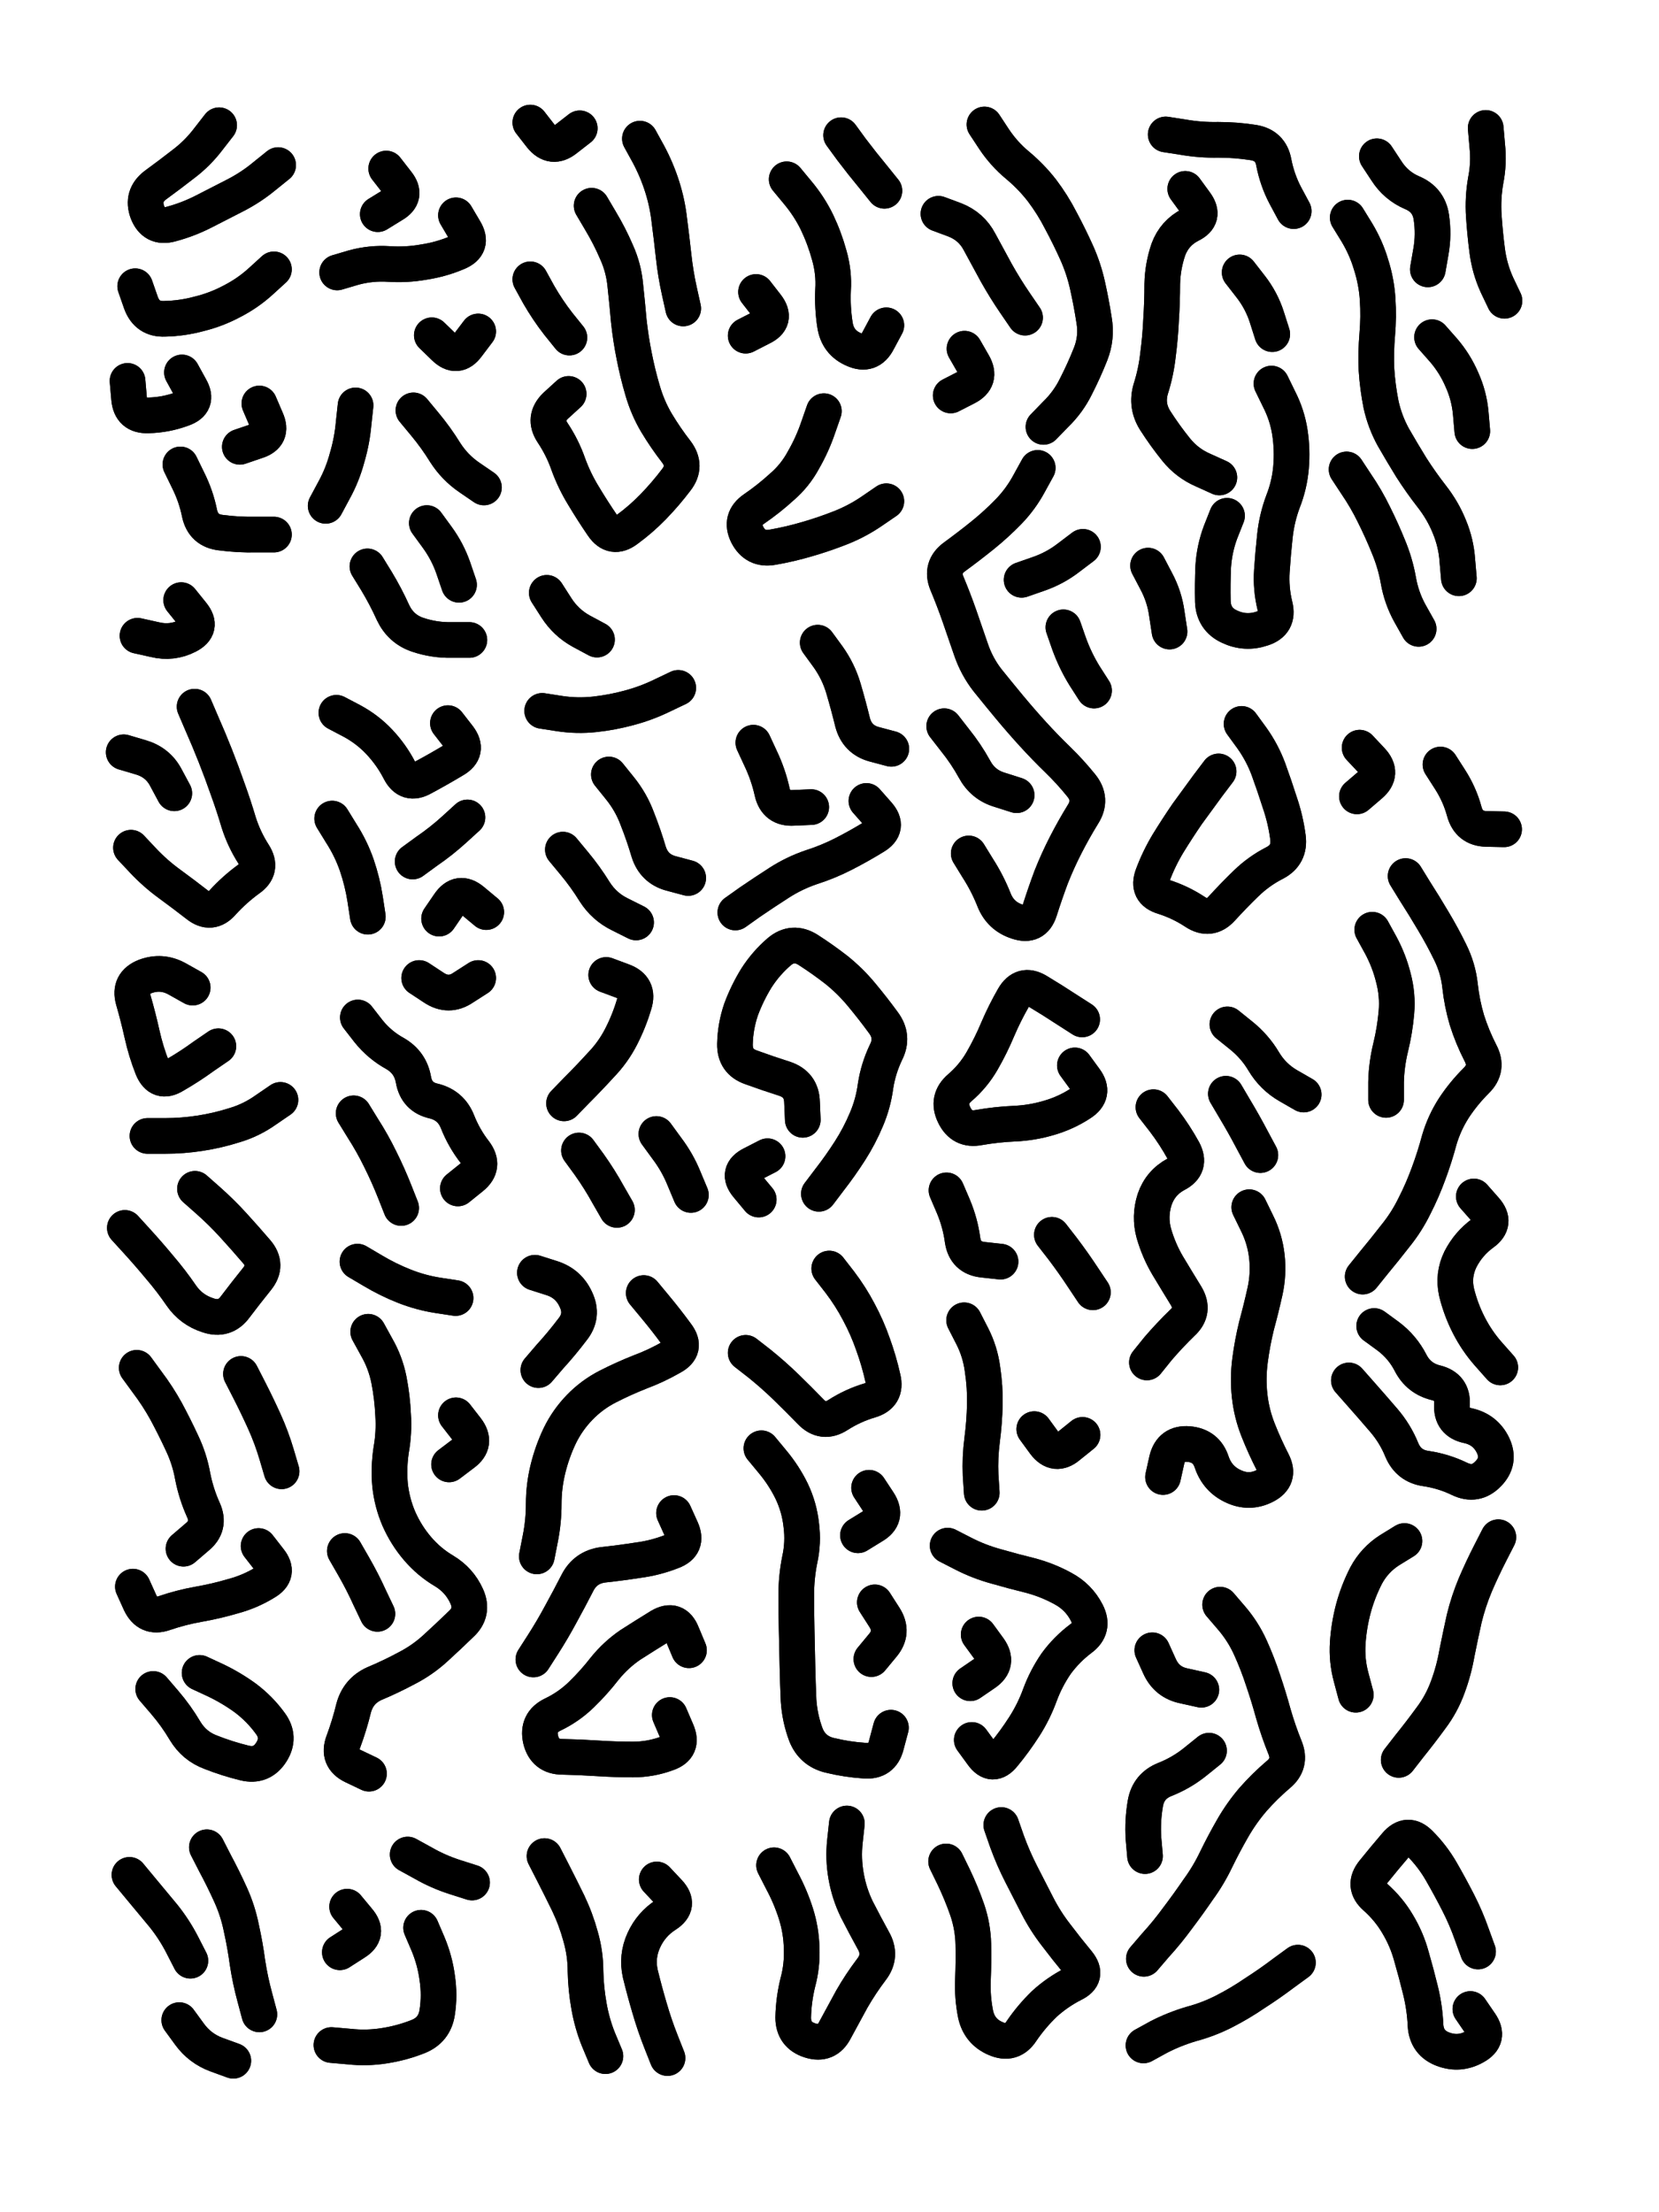
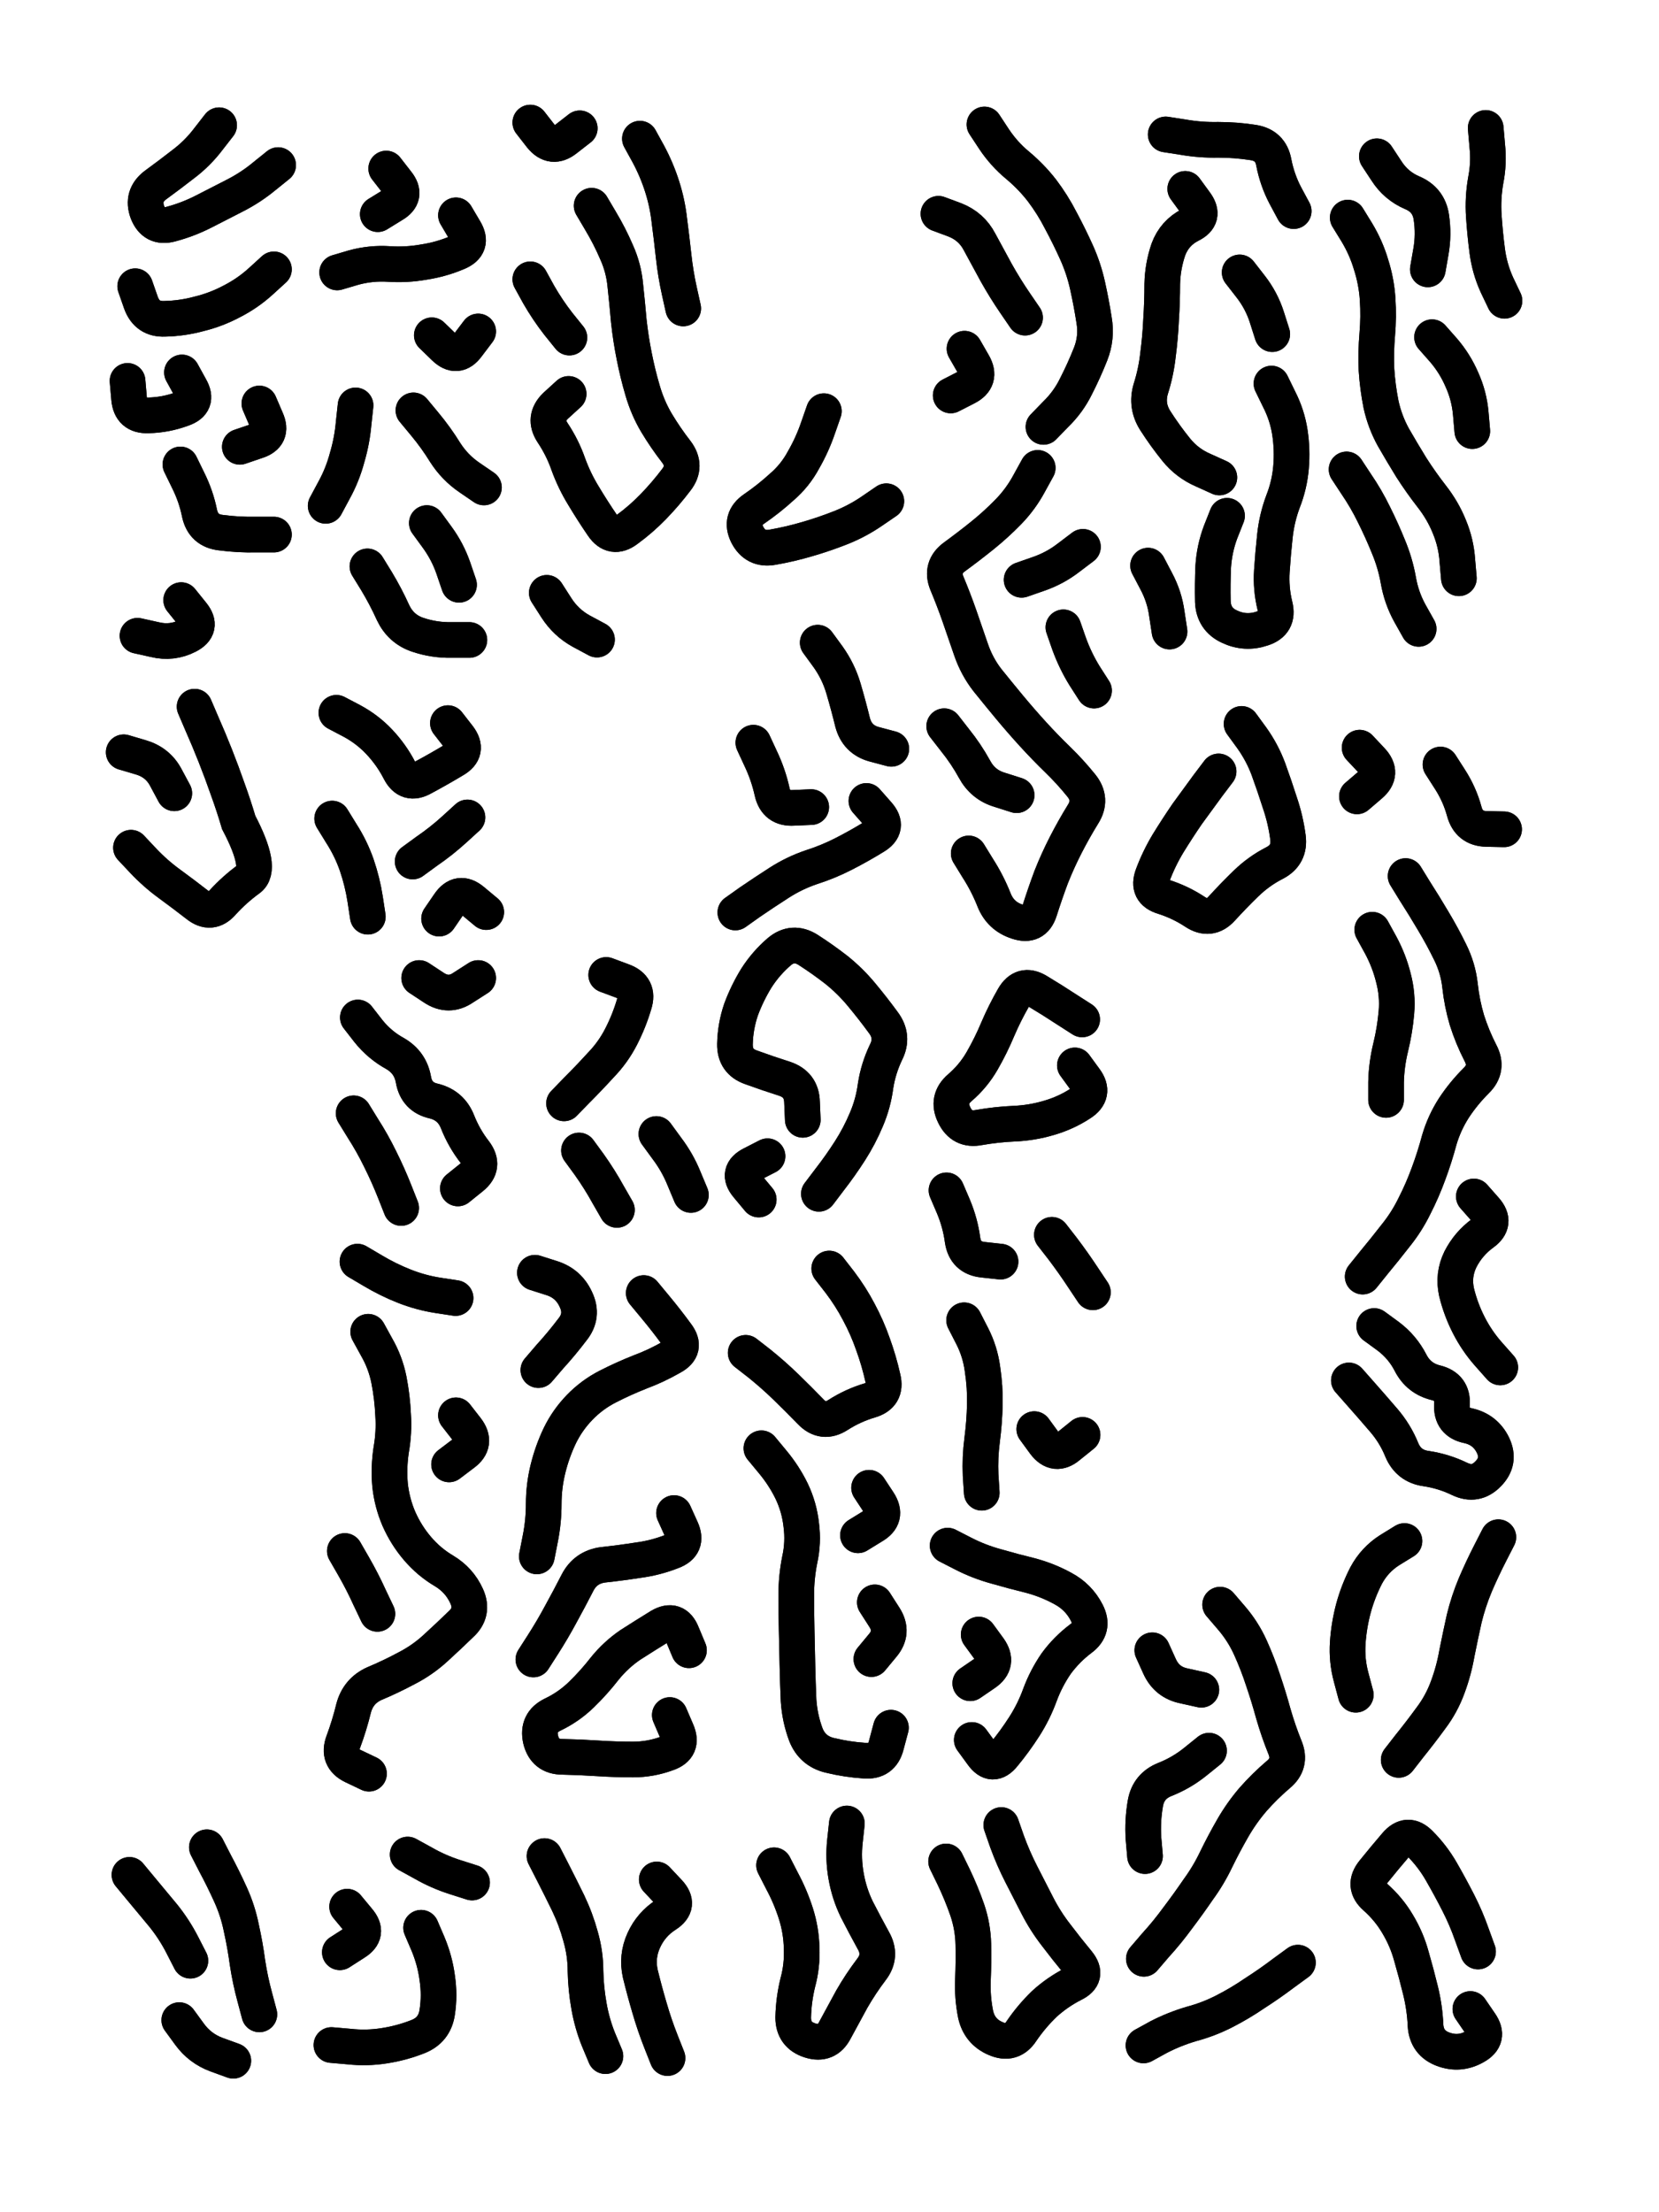
<svg xmlns="http://www.w3.org/2000/svg" viewBox="0 0 4329 5772">
  <title>Infinite Scribble #501</title>
  <defs>
    <filter id="piece_501_3_4_filter" x="-100" y="-100" width="4529" height="5972" filterUnits="userSpaceOnUse">
      <feTurbulence result="lineShape_distorted_turbulence" type="turbulence" baseFrequency="21505e-6" numOctaves="3" />
      <feGaussianBlur in="lineShape_distorted_turbulence" result="lineShape_distorted_turbulence_smoothed" stdDeviation="16740e-3" />
      <feDisplacementMap in="SourceGraphic" in2="lineShape_distorted_turbulence_smoothed" result="lineShape_distorted_results_shifted" scale="14880e-2" xChannelSelector="R" yChannelSelector="G" />
      <feOffset in="lineShape_distorted_results_shifted" result="lineShape_distorted" dx="-3720e-2" dy="-3720e-2" />
      <feGaussianBlur in="lineShape_distorted" result="lineShape_1" stdDeviation="4650e-3" />
      <feColorMatrix in="lineShape_1" result="lineShape" type="matrix" values="1 0 0 0 0  0 1 0 0 0  0 0 1 0 0  0 0 0 5580e-3 -2790e-3" />
      <feGaussianBlur in="lineShape" result="shrank_blurred" stdDeviation="10000e-3" />
      <feColorMatrix in="shrank_blurred" result="shrank" type="matrix" values="1 0 0 0 0 0 1 0 0 0 0 0 1 0 0 0 0 0 7200e-3 -3900e-3" />
      <feColorMatrix in="lineShape" result="border_filled" type="matrix" values="0.5 0 0 0 -0.15  0 0.5 0 0 -0.15  0 0 0.5 0 -0.15  0 0 0 1 0" />
      <feComposite in="border_filled" in2="shrank" result="border" operator="out" />
      <feColorMatrix in="lineShape" result="adjustedColor" type="matrix" values="0.95 0 0 0 -0.05  0 0.95 0 0 -0.05  0 0 0.95 0 -0.05  0 0 0 1 0" />
      <feMorphology in="lineShape" result="frost1_shrink" operator="erode" radius="9300e-3" />
      <feColorMatrix in="frost1_shrink" result="frost1" type="matrix" values="2 0 0 0 0.05  0 2 0 0 0.05  0 0 2 0 0.05  0 0 0 0.5 0" />
      <feMorphology in="lineShape" result="frost2_shrink" operator="erode" radius="27900e-3" />
      <feColorMatrix in="frost2_shrink" result="frost2" type="matrix" values="2 0 0 0 0.35  0 2 0 0 0.35  0 0 2 0 0.35  0 0 0 0.5 0" />
      <feMerge result="shapes_linestyle_colors">
        <feMergeNode in="frost1" />
        <feMergeNode in="frost2" />
      </feMerge>
      <feTurbulence result="shapes_linestyle_linestyle_turbulence" type="turbulence" baseFrequency="322e-3" numOctaves="2" />
      <feDisplacementMap in="shapes_linestyle_colors" in2="shapes_linestyle_linestyle_turbulence" result="frost" scale="-62000e-3" xChannelSelector="R" yChannelSelector="G" />
      <feMerge result="shapes_linestyle">
        <feMergeNode in="adjustedColor" />
        <feMergeNode in="frost" />
      </feMerge>
      <feComposite in="shapes_linestyle" in2="shrank" result="shapes_linestyle_cropped" operator="atop" />
      <feComposite in="border" in2="shapes_linestyle_cropped" result="shapes" operator="over" />
    </filter>
    <filter id="piece_501_3_4_shadow" x="-100" y="-100" width="4529" height="5972" filterUnits="userSpaceOnUse">
      <feColorMatrix in="SourceGraphic" result="result_blackened" type="matrix" values="0 0 0 0 0  0 0 0 0 0  0 0 0 0 0  0 0 0 0.8 0" />
      <feGaussianBlur in="result_blackened" result="result_blurred" stdDeviation="27900e-3" />
      <feComposite in="SourceGraphic" in2="result_blurred" result="result" operator="over" />
    </filter>
    <filter id="piece_501_3_4_overall" x="-100" y="-100" width="4529" height="5972" filterUnits="userSpaceOnUse">
      <feTurbulence result="background_texture_bumps" type="fractalNoise" baseFrequency="68e-3" numOctaves="3" />
      <feDiffuseLighting in="background_texture_bumps" result="background_texture" surfaceScale="1" diffuseConstant="2" lighting-color="#aaa">
        <feDistantLight azimuth="225" elevation="20" />
      </feDiffuseLighting>
      <feColorMatrix in="background_texture" result="background_texturelightened" type="matrix" values="0.6 0 0 0 0.8  0 0.6 0 0 0.8  0 0 0.6 0 0.8  0 0 0 1 0" />
      <feColorMatrix in="SourceGraphic" result="background_darkened" type="matrix" values="2 0 0 0 -1  0 2 0 0 -1  0 0 2 0 -1  0 0 0 1 0" />
      <feMorphology in="background_darkened" result="background_glow_1_thicken" operator="dilate" radius="0" />
      <feColorMatrix in="background_glow_1_thicken" result="background_glow_1_thicken_colored" type="matrix" values="0 0 0 0 0  0 0 0 0 0  0 0 0 0 0  0 0 0 0.7 0" />
      <feGaussianBlur in="background_glow_1_thicken_colored" result="background_glow_1" stdDeviation="58400e-3" />
      <feMorphology in="background_darkened" result="background_glow_2_thicken" operator="dilate" radius="0" />
      <feColorMatrix in="background_glow_2_thicken" result="background_glow_2_thicken_colored" type="matrix" values="0 0 0 0 0  0 0 0 0 0  0 0 0 0 0  0 0 0 0 0" />
      <feGaussianBlur in="background_glow_2_thicken_colored" result="background_glow_2" stdDeviation="0" />
      <feComposite in="background_glow_1" in2="background_glow_2" result="background_glow" operator="out" />
      <feBlend in="background_glow" in2="background_texturelightened" result="background" mode="normal" />
    </filter>
    <clipPath id="piece_501_3_4_clip">
      <rect x="0" y="0" width="4329" height="5772" />
    </clipPath>
    <g id="layer_1" filter="url(#piece_501_3_4_filter)" stroke-width="93" stroke-linecap="round" fill="none">
      <path d="M 763 468 Q 763 468 727 497 Q 692 526 651 547 Q 610 568 569 589 Q 528 610 483 622 Q 439 634 422 591 Q 406 548 443 520 Q 480 493 516 465 Q 553 437 581 400 L 609 364 M 510 1603 Q 510 1603 539 1639 Q 568 1675 527 1696 Q 486 1717 441 1706 L 396 1696 M 508 1249 Q 508 1249 528 1290 Q 549 1332 558 1377 Q 568 1422 614 1427 Q 660 1433 706 1432 L 752 1432 M 714 1090 Q 714 1090 732 1132 Q 751 1174 707 1188 L 663 1203 M 752 740 Q 752 740 718 771 Q 684 802 643 823 Q 602 845 557 856 Q 513 868 467 869 Q 421 871 405 827 L 390 784 M 512 1009 Q 512 1009 534 1049 Q 557 1089 513 1104 Q 470 1120 424 1121 Q 378 1123 374 1077 L 370 1031" stroke="hsl(291,100%,61%)" />
      <path d="M 1227 599 Q 1227 599 1250 638 Q 1274 678 1231 696 Q 1189 714 1143 721 Q 1098 729 1052 726 Q 1006 723 961 735 L 917 748 M 1164 912 Q 1164 912 1197 944 Q 1230 976 1257 939 L 1285 902 M 1045 477 Q 1045 477 1073 513 Q 1102 549 1062 572 L 1023 596" stroke="hsl(330,100%,59%)" />
      <path d="M 1464 1584 Q 1464 1584 1489 1623 Q 1514 1662 1554 1684 L 1595 1706 M 1581 574 Q 1581 574 1604 613 Q 1628 653 1646 695 Q 1665 737 1669 783 Q 1674 829 1678 875 Q 1683 921 1692 966 Q 1701 1012 1714 1056 Q 1727 1101 1750 1140 Q 1774 1180 1802 1216 Q 1830 1253 1802 1289 Q 1774 1326 1742 1359 Q 1710 1392 1673 1419 Q 1636 1447 1610 1409 Q 1584 1371 1560 1331 Q 1536 1292 1520 1248 Q 1505 1205 1479 1166 Q 1454 1128 1487 1096 L 1521 1065 M 1707 399 Q 1707 399 1729 439 Q 1751 480 1765 524 Q 1779 568 1784 614 Q 1790 660 1795 706 Q 1800 752 1810 797 L 1820 842 M 1550 372 Q 1550 372 1514 400 Q 1478 429 1449 393 L 1421 357 M 1523 918 Q 1523 918 1494 882 Q 1466 846 1443 806 L 1421 766" stroke="hsl(18,100%,62%)" />
-       <path d="M 2090 505 Q 2090 505 2119 540 Q 2149 576 2169 617 Q 2189 659 2201 703 Q 2214 748 2211 794 Q 2209 840 2216 885 Q 2223 931 2265 949 Q 2307 968 2328 927 L 2350 886 M 2010 799 Q 2010 799 2038 835 Q 2066 872 2024 892 L 1983 913 M 2345 535 Q 2345 535 2316 499 Q 2287 464 2259 427 L 2232 390" stroke="hsl(34,100%,63%)" />
      <path d="M 2565 2264 Q 2565 2264 2589 2303 Q 2614 2342 2631 2385 Q 2648 2428 2692 2442 Q 2736 2457 2750 2413 Q 2764 2369 2780 2326 Q 2797 2283 2818 2242 Q 2839 2201 2863 2162 Q 2888 2123 2859 2087 Q 2830 2051 2797 2019 Q 2764 1987 2733 1953 Q 2702 1919 2672 1883 Q 2643 1848 2614 1812 Q 2586 1776 2571 1732 Q 2556 1689 2541 1645 Q 2526 1602 2508 1559 Q 2491 1517 2528 1490 Q 2565 1463 2601 1434 Q 2637 1405 2669 1372 Q 2701 1339 2723 1298 L 2745 1258 M 2760 1151 Q 2760 1151 2792 1118 Q 2825 1086 2845 1045 Q 2866 1004 2883 961 Q 2900 918 2892 872 Q 2885 827 2875 782 Q 2865 737 2846 695 Q 2827 653 2805 612 Q 2784 571 2756 534 Q 2728 498 2692 468 Q 2657 439 2631 400 L 2606 362 M 2863 1464 Q 2863 1464 2826 1492 Q 2790 1520 2746 1535 L 2703 1550 M 2554 947 Q 2554 947 2577 987 Q 2600 1027 2559 1048 L 2518 1069 M 2712 866 Q 2712 866 2686 828 Q 2660 790 2637 749 Q 2615 709 2593 668 Q 2572 628 2529 611 L 2486 595 M 2501 1932 Q 2501 1932 2529 1968 Q 2558 2004 2580 2044 Q 2602 2085 2646 2098 L 2690 2112 M 2892 1839 Q 2892 1839 2867 1800 Q 2843 1761 2827 1717 L 2812 1674" stroke="hsl(78,100%,64%)" />
      <path d="M 3355 1038 Q 3355 1038 3375 1079 Q 3396 1120 3403 1165 Q 3410 1211 3406 1257 Q 3402 1303 3385 1346 Q 3369 1389 3364 1435 Q 3359 1481 3356 1527 Q 3353 1573 3364 1618 Q 3375 1663 3331 1677 Q 3287 1692 3245 1672 Q 3204 1653 3202 1607 Q 3201 1561 3203 1515 Q 3206 1469 3222 1426 L 3239 1383 M 3272 748 Q 3272 748 3300 784 Q 3329 821 3343 865 L 3357 909 M 3130 530 Q 3130 530 3157 567 Q 3184 604 3143 624 Q 3102 645 3086 688 Q 3071 732 3070 778 Q 3070 824 3067 870 Q 3065 916 3059 962 Q 3054 1008 3040 1052 Q 3027 1096 3052 1135 Q 3077 1174 3106 1210 Q 3135 1246 3177 1264 L 3219 1283 M 3413 588 Q 3413 588 3391 547 Q 3370 507 3361 461 Q 3353 416 3307 409 Q 3262 402 3216 402 Q 3170 403 3124 395 L 3079 388 M 3033 1513 Q 3033 1513 3054 1553 Q 3076 1594 3082 1639 L 3089 1685" stroke="hsl(120,100%,60%)" />
      <path d="M 3551 1262 Q 3551 1262 3576 1300 Q 3602 1338 3622 1379 Q 3643 1421 3660 1463 Q 3678 1506 3686 1551 Q 3694 1597 3716 1637 L 3739 1678 M 3554 605 Q 3554 605 3578 644 Q 3602 684 3615 728 Q 3629 772 3632 818 Q 3635 864 3631 910 Q 3627 956 3629 1002 Q 3632 1048 3641 1093 Q 3651 1138 3673 1178 Q 3696 1218 3720 1257 Q 3745 1296 3773 1332 Q 3802 1369 3819 1411 Q 3837 1454 3840 1500 L 3844 1546 M 3630 445 Q 3630 445 3655 483 Q 3680 522 3722 540 Q 3765 558 3772 603 Q 3779 649 3771 694 L 3763 740 M 3774 917 Q 3774 917 3804 951 Q 3834 986 3852 1028 Q 3871 1070 3875 1116 L 3879 1162 M 3963 822 Q 3963 822 3943 780 Q 3924 738 3918 692 Q 3912 646 3909 600 Q 3906 554 3914 508 Q 3923 463 3918 417 L 3914 371" stroke="hsl(186,100%,56%)" />
      <path d="M 996 1515 Q 996 1515 1020 1554 Q 1044 1594 1063 1636 Q 1083 1678 1126 1693 Q 1170 1708 1216 1707 L 1262 1707 M 1151 1402 Q 1151 1402 1178 1439 Q 1205 1476 1220 1519 L 1235 1563 M 887 1357 Q 887 1357 909 1316 Q 931 1276 943 1231 Q 956 1187 960 1141 L 965 1095 M 1116 1108 Q 1116 1108 1145 1143 Q 1175 1179 1199 1218 Q 1224 1257 1262 1283 L 1300 1309" stroke="hsl(3,100%,60%)" />
      <path d="M 2298 2127 Q 2298 2127 2328 2161 Q 2359 2196 2319 2220 Q 2280 2244 2239 2265 Q 2198 2286 2154 2300 Q 2110 2315 2071 2340 Q 2032 2365 1994 2391 L 1956 2418 M 2174 3152 Q 2174 3152 2202 3115 Q 2230 3079 2255 3040 Q 2280 3001 2298 2958 Q 2316 2916 2322 2870 Q 2329 2825 2349 2783 Q 2370 2742 2342 2705 Q 2315 2668 2285 2632 Q 2256 2597 2220 2568 Q 2184 2540 2145 2515 Q 2106 2491 2071 2520 Q 2036 2550 2011 2589 Q 1987 2628 1971 2671 Q 1956 2715 1955 2761 Q 1954 2807 1997 2822 Q 2041 2838 2085 2852 Q 2129 2867 2130 2913 L 2132 2959 M 2017 3167 Q 2017 3167 1987 3131 Q 1958 3096 1999 3075 L 2040 3054 M 2350 1345 Q 2350 1345 2312 1371 Q 2274 1397 2231 1414 Q 2188 1431 2143 1444 Q 2099 1457 2053 1465 Q 2008 1473 1987 1432 Q 1967 1391 2005 1365 Q 2043 1339 2077 1308 Q 2112 1278 2134 1237 Q 2157 1197 2172 1153 L 2187 1110 M 2171 1714 Q 2171 1714 2198 1751 Q 2225 1789 2238 1833 Q 2251 1877 2262 1922 Q 2274 1967 2318 1979 L 2363 1991 M 2003 1975 Q 2003 1975 2022 2016 Q 2042 2058 2052 2103 Q 2062 2148 2108 2145 L 2154 2143" stroke="hsl(59,100%,64%)" />
-       <path d="M 545 1881 Q 545 1881 563 1923 Q 582 1966 599 2009 Q 616 2052 631 2095 Q 647 2139 660 2183 Q 674 2227 699 2266 Q 724 2305 686 2331 Q 649 2358 618 2392 Q 588 2427 552 2398 Q 516 2370 479 2343 Q 442 2316 410 2282 L 379 2249 M 492 2107 Q 492 2107 470 2066 Q 449 2026 404 2013 L 360 2000" stroke="hsl(342,100%,60%)" />
+       <path d="M 545 1881 Q 545 1881 563 1923 Q 582 1966 599 2009 Q 616 2052 631 2095 Q 647 2139 660 2183 Q 724 2305 686 2331 Q 649 2358 618 2392 Q 588 2427 552 2398 Q 516 2370 479 2343 Q 442 2316 410 2282 L 379 2249 M 492 2107 Q 492 2107 470 2066 Q 449 2026 404 2013 L 360 2000" stroke="hsl(342,100%,60%)" />
      <path d="M 904 2173 Q 904 2173 928 2212 Q 953 2251 968 2294 Q 983 2338 990 2383 L 997 2429 M 1206 1924 Q 1206 1924 1234 1960 Q 1262 1997 1222 2020 Q 1182 2044 1141 2066 Q 1101 2089 1080 2048 Q 1059 2007 1027 1973 Q 996 1940 955 1918 L 915 1897 M 1257 2170 Q 1257 2170 1223 2201 Q 1189 2232 1151 2258 L 1114 2285 M 1306 2417 Q 1306 2417 1270 2387 Q 1235 2358 1209 2396 L 1183 2434" stroke="hsl(16,100%,63%)" />
-       <path d="M 1506 2254 Q 1506 2254 1535 2289 Q 1565 2325 1589 2364 Q 1614 2403 1655 2423 L 1697 2444 M 1807 1832 Q 1807 1832 1765 1852 Q 1724 1872 1679 1884 Q 1635 1896 1589 1901 Q 1543 1906 1497 1899 L 1452 1892 M 1626 2058 Q 1626 2058 1655 2094 Q 1684 2130 1700 2173 Q 1717 2216 1730 2260 Q 1744 2304 1788 2316 L 1833 2328" stroke="hsl(37,100%,65%)" />
      <path d="M 3277 1926 Q 3277 1926 3304 1963 Q 3331 2001 3347 2044 Q 3363 2088 3377 2132 Q 3392 2176 3398 2222 Q 3404 2268 3363 2289 Q 3322 2310 3289 2342 Q 3256 2374 3225 2408 Q 3194 2442 3155 2416 Q 3117 2391 3073 2377 Q 3029 2364 3045 2321 Q 3061 2278 3085 2238 Q 3109 2199 3135 2161 Q 3162 2124 3189 2087 L 3217 2050" stroke="hsl(181,100%,60%)" />
      <path d="M 3705 2323 Q 3705 2323 3729 2362 Q 3754 2401 3777 2440 Q 3801 2480 3821 2521 Q 3842 2563 3847 2609 Q 3852 2655 3865 2699 Q 3879 2743 3900 2784 Q 3922 2825 3889 2857 Q 3856 2890 3831 2928 Q 3806 2967 3793 3011 Q 3781 3056 3765 3099 Q 3749 3143 3728 3184 Q 3708 3225 3679 3261 Q 3651 3297 3622 3332 L 3593 3368 M 3796 2032 Q 3796 2032 3821 2071 Q 3846 2110 3858 2154 Q 3870 2199 3916 2200 L 3962 2201 M 3557 3639 Q 3557 3639 3587 3673 Q 3618 3708 3648 3743 Q 3678 3778 3695 3820 Q 3713 3863 3759 3869 Q 3805 3876 3846 3896 Q 3888 3916 3920 3883 Q 3953 3850 3933 3808 Q 3913 3767 3868 3757 Q 3823 3748 3826 3702 Q 3829 3656 3784 3645 Q 3739 3634 3718 3593 Q 3697 3552 3660 3524 L 3623 3497 M 3883 3159 Q 3883 3159 3913 3193 Q 3944 3228 3906 3255 Q 3869 3282 3848 3323 Q 3828 3364 3838 3409 Q 3849 3454 3870 3495 Q 3891 3536 3921 3570 L 3952 3605 M 3585 1988 Q 3585 1988 3616 2021 Q 3648 2055 3613 2085 L 3578 2115 M 3618 2463 Q 3618 2463 3640 2503 Q 3662 2544 3673 2588 Q 3685 2633 3681 2679 Q 3677 2725 3666 2770 Q 3655 2815 3654 2861 L 3654 2907" stroke="hsl(241,100%,71%)" />
-       <path d="M 712 4071 Q 712 4071 740 4107 Q 769 4143 729 4166 Q 690 4190 645 4202 Q 601 4215 555 4223 Q 510 4231 466 4246 Q 423 4261 403 4219 L 384 4177 M 666 3622 Q 666 3622 687 3663 Q 708 3704 727 3746 Q 746 3788 759 3832 L 772 3876 M 769 2907 Q 769 2907 731 2933 Q 693 2960 649 2973 Q 605 2987 559 2994 Q 514 3001 468 3001 L 422 3001 M 394 3606 Q 394 3606 421 3643 Q 449 3680 471 3720 Q 493 3761 512 3802 Q 532 3844 540 3889 Q 549 3935 568 3977 Q 587 4019 551 4048 L 516 4078 M 363 3241 Q 363 3241 394 3275 Q 425 3309 454 3344 Q 484 3379 510 3417 Q 536 3455 580 3469 Q 624 3484 651 3447 Q 679 3410 708 3374 Q 737 3338 707 3303 Q 677 3268 646 3234 Q 615 3200 580 3169 L 546 3139 M 607 2767 Q 607 2767 569 2793 Q 532 2820 492 2843 Q 453 2867 435 2824 Q 418 2781 408 2736 Q 398 2691 385 2646 Q 373 2602 416 2585 Q 459 2569 499 2591 L 540 2614 M 437 4444 Q 437 4444 467 4479 Q 497 4514 520 4553 Q 544 4593 587 4609 Q 630 4626 675 4637 Q 720 4648 745 4609 Q 770 4570 742 4533 Q 715 4496 678 4468 Q 641 4441 599 4421 L 558 4402" stroke="hsl(19,100%,65%)" />
      <path d="M 960 2942 Q 960 2942 984 2981 Q 1009 3020 1029 3061 Q 1050 3103 1067 3146 L 1084 3189 M 971 2692 Q 971 2692 999 2728 Q 1028 2764 1068 2786 Q 1108 2809 1116 2854 Q 1124 2900 1169 2910 Q 1214 2921 1231 2964 Q 1248 3007 1276 3043 Q 1304 3080 1268 3109 L 1232 3138 M 1285 2589 Q 1285 2589 1246 2614 Q 1208 2640 1169 2614 L 1131 2589" stroke="hsl(28,100%,65%)" />
      <path d="M 1548 3039 Q 1548 3039 1575 3076 Q 1602 3114 1624 3154 L 1647 3194 M 1509 2916 Q 1509 2916 1541 2883 Q 1574 2850 1605 2816 Q 1637 2783 1658 2742 Q 1679 2701 1692 2657 Q 1706 2613 1662 2597 L 1619 2581 M 1750 2996 Q 1750 2996 1777 3033 Q 1805 3070 1822 3112 L 1840 3155" stroke="hsl(49,100%,65%)" />
      <path d="M 2553 3482 Q 2553 3482 2574 3523 Q 2595 3564 2601 3610 Q 2608 3656 2607 3702 Q 2606 3748 2600 3794 Q 2594 3840 2596 3886 L 2599 3932 M 2842 2817 Q 2842 2817 2869 2854 Q 2896 2891 2857 2916 Q 2819 2941 2774 2954 Q 2730 2967 2684 2969 Q 2638 2971 2592 2979 Q 2547 2988 2527 2946 Q 2507 2905 2542 2875 Q 2577 2845 2600 2805 Q 2623 2765 2641 2722 Q 2659 2680 2682 2640 Q 2705 2600 2744 2623 Q 2784 2647 2822 2672 L 2861 2697 M 2782 3259 Q 2782 3259 2810 3295 Q 2838 3332 2863 3370 L 2889 3409 M 2862 3781 Q 2862 3781 2826 3810 Q 2791 3840 2763 3803 L 2736 3766 M 2507 3143 Q 2507 3143 2525 3185 Q 2543 3228 2549 3273 Q 2556 3319 2602 3324 L 2648 3329" stroke="hsl(174,100%,66%)" />
-       <path d="M 3297 3187 Q 3297 3187 3317 3228 Q 3338 3270 3343 3316 Q 3348 3362 3338 3407 Q 3328 3452 3316 3496 Q 3305 3541 3299 3587 Q 3293 3633 3298 3679 Q 3303 3725 3320 3768 Q 3337 3811 3358 3852 Q 3379 3893 3338 3914 Q 3297 3935 3255 3915 Q 3214 3896 3199 3852 Q 3185 3809 3139 3805 Q 3093 3801 3082 3846 L 3072 3891 M 3236 2891 Q 3236 2891 3259 2930 Q 3283 2970 3304 3010 L 3326 3051 M 3240 2710 Q 3240 2710 3276 2739 Q 3312 2768 3335 2807 Q 3359 2847 3399 2870 L 3439 2893 M 3047 2926 Q 3047 2926 3075 2962 Q 3103 2999 3125 3039 Q 3147 3080 3106 3101 Q 3065 3123 3050 3167 Q 3036 3211 3048 3255 Q 3061 3300 3084 3339 Q 3108 3379 3132 3418 Q 3156 3458 3122 3489 Q 3089 3521 3059 3556 L 3030 3592" stroke="hsl(214,100%,70%)" />
      <path d="M 998 3512 Q 998 3512 1020 3552 Q 1043 3592 1052 3637 Q 1061 3683 1063 3729 Q 1066 3775 1058 3820 Q 1051 3866 1055 3912 Q 1060 3958 1078 4000 Q 1097 4043 1127 4078 Q 1157 4113 1196 4136 Q 1236 4160 1255 4202 Q 1274 4244 1240 4275 Q 1207 4307 1173 4338 Q 1139 4369 1098 4390 Q 1057 4412 1014 4430 Q 972 4449 960 4494 Q 949 4539 933 4582 Q 917 4625 958 4645 L 1000 4665 M 1227 3730 Q 1227 3730 1255 3766 Q 1283 3803 1246 3830 L 1209 3858 M 937 4084 Q 937 4084 960 4124 Q 983 4164 1002 4206 L 1022 4248 M 970 3329 Q 970 3329 1009 3352 Q 1049 3376 1092 3393 Q 1135 3410 1180 3417 L 1226 3424" stroke="hsl(46,100%,66%)" />
      <path d="M 1717 3411 Q 1717 3411 1746 3446 Q 1776 3482 1803 3519 Q 1831 3556 1790 3578 Q 1750 3601 1707 3617 Q 1664 3634 1623 3655 Q 1582 3676 1550 3709 Q 1518 3742 1498 3783 Q 1478 3825 1467 3870 Q 1456 3915 1456 3961 Q 1456 4007 1447 4052 L 1438 4098 M 1785 4512 Q 1785 4512 1803 4554 Q 1822 4597 1778 4612 Q 1735 4628 1689 4628 Q 1643 4628 1597 4625 Q 1551 4622 1505 4621 Q 1459 4621 1448 4576 Q 1438 4531 1479 4511 Q 1521 4491 1554 4459 Q 1587 4427 1615 4391 Q 1644 4355 1682 4329 Q 1721 4304 1760 4280 Q 1800 4257 1817 4300 L 1835 4343 M 1796 3985 Q 1796 3985 1815 4027 Q 1834 4069 1791 4085 Q 1748 4102 1702 4108 Q 1657 4115 1611 4120 Q 1565 4126 1544 4167 Q 1523 4208 1501 4248 Q 1479 4289 1454 4328 L 1429 4367 M 1442 3612 Q 1442 3612 1472 3577 Q 1503 3543 1531 3506 Q 1560 3470 1540 3428 Q 1521 3386 1477 3372 L 1433 3358" stroke="hsl(78,100%,67%)" />
      <path d="M 2024 3816 Q 2024 3816 2053 3851 Q 2083 3887 2103 3928 Q 2123 3970 2128 4016 Q 2134 4062 2124 4107 Q 2115 4152 2115 4198 Q 2115 4244 2116 4290 Q 2117 4336 2118 4382 Q 2119 4428 2121 4474 Q 2124 4520 2140 4563 Q 2157 4606 2202 4617 Q 2247 4628 2293 4631 Q 2339 4635 2350 4590 L 2362 4545 M 2305 3919 Q 2305 3919 2330 3957 Q 2355 3996 2315 4019 L 2276 4043 M 2201 3347 Q 2201 3347 2229 3383 Q 2257 3420 2278 3460 Q 2300 3501 2315 3544 Q 2331 3588 2341 3633 Q 2352 3678 2307 3691 Q 2263 3704 2224 3729 Q 2185 3754 2153 3721 Q 2121 3688 2088 3656 Q 2055 3624 2019 3595 L 1983 3567 M 2311 4366 Q 2311 4366 2340 4331 Q 2370 4296 2345 4257 L 2320 4218" stroke="hsl(141,100%,67%)" />
      <path d="M 2573 4577 Q 2573 4577 2600 4614 Q 2627 4652 2656 4616 Q 2685 4581 2710 4542 Q 2735 4503 2751 4459 Q 2767 4416 2793 4378 Q 2820 4341 2857 4313 Q 2894 4286 2873 4245 Q 2852 4204 2811 4182 Q 2771 4160 2726 4148 Q 2681 4137 2636 4124 Q 2592 4112 2551 4091 L 2510 4070 M 2591 4302 Q 2591 4302 2618 4339 Q 2645 4377 2607 4403 L 2569 4429" stroke="hsl(208,100%,74%)" />
      <path d="M 3221 4224 Q 3221 4224 3251 4259 Q 3281 4294 3300 4336 Q 3319 4378 3333 4421 Q 3348 4465 3360 4509 Q 3373 4554 3390 4596 Q 3408 4639 3372 4668 Q 3337 4698 3307 4732 Q 3277 4767 3254 4807 Q 3231 4847 3211 4888 Q 3191 4930 3164 4967 Q 3138 5005 3110 5042 Q 3083 5079 3052 5113 L 3022 5148 M 3192 4605 Q 3192 4605 3156 4634 Q 3120 4663 3077 4680 Q 3034 4697 3026 4742 Q 3018 4788 3021 4834 L 3025 4880 M 3424 5158 Q 3424 5158 3387 5185 Q 3350 5213 3311 5238 Q 3273 5264 3232 5285 Q 3191 5306 3146 5318 Q 3102 5331 3061 5352 L 3021 5374 M 3044 4343 Q 3044 4343 3063 4385 Q 3082 4427 3127 4436 L 3172 4446" stroke="hsl(253,100%,77%)" />
      <path d="M 3687 4629 Q 3687 4629 3715 4593 Q 3744 4557 3771 4520 Q 3799 4483 3815 4439 Q 3831 4396 3839 4350 Q 3848 4305 3858 4260 Q 3869 4215 3887 4172 Q 3905 4130 3926 4089 L 3947 4048 M 3702 4058 Q 3702 4058 3663 4082 Q 3624 4107 3602 4148 Q 3581 4189 3569 4233 Q 3557 4278 3554 4324 Q 3551 4370 3563 4414 L 3575 4459" stroke="hsl(276,100%,73%)" />
      <path d="M 505 5308 Q 505 5308 532 5345 Q 559 5382 602 5398 L 646 5414 M 375 4929 Q 375 4929 404 4964 Q 434 5000 463 5035 Q 492 5071 513 5112 L 534 5153 M 577 4857 Q 577 4857 598 4898 Q 620 4939 639 4981 Q 658 5023 667 5068 Q 677 5113 683 5158 Q 690 5204 702 5248 L 714 5293" stroke="hsl(43,100%,67%)" />
      <path d="M 1136 5067 Q 1136 5067 1154 5109 Q 1172 5152 1178 5197 Q 1185 5243 1178 5288 Q 1171 5334 1128 5351 Q 1085 5368 1039 5375 Q 994 5382 948 5377 L 902 5373 M 1101 4876 Q 1101 4876 1141 4898 Q 1181 4921 1225 4935 L 1269 4949 M 943 5012 Q 943 5012 972 5047 Q 1002 5082 963 5106 L 924 5131" stroke="hsl(72,100%,68%)" />
      <path d="M 1458 4880 Q 1458 4880 1479 4921 Q 1500 4962 1520 5003 Q 1540 5045 1552 5089 Q 1565 5134 1565 5180 Q 1566 5226 1574 5271 Q 1582 5317 1599 5359 L 1617 5402 M 1751 4941 Q 1751 4941 1782 4974 Q 1814 5008 1775 5033 Q 1736 5058 1717 5100 Q 1698 5142 1708 5187 Q 1719 5232 1732 5276 Q 1745 5321 1762 5364 L 1779 5407" stroke="hsl(132,100%,68%)" />
      <path d="M 2057 4904 Q 2057 4904 2078 4945 Q 2100 4986 2114 5030 Q 2128 5074 2129 5120 Q 2131 5166 2119 5210 Q 2108 5255 2107 5301 Q 2107 5347 2151 5361 Q 2195 5375 2216 5334 Q 2238 5294 2260 5253 Q 2283 5213 2311 5176 Q 2339 5140 2316 5100 Q 2294 5060 2273 5019 Q 2253 4978 2245 4932 Q 2237 4887 2242 4841 L 2247 4795" stroke="hsl(193,100%,71%)" />
      <path d="M 2506 4894 Q 2506 4894 2526 4935 Q 2546 4977 2561 5020 Q 2576 5064 2577 5110 Q 2578 5156 2576 5202 Q 2574 5248 2583 5293 Q 2593 5338 2635 5356 Q 2678 5375 2703 5336 Q 2729 5298 2762 5266 Q 2796 5235 2837 5214 Q 2879 5194 2850 5158 Q 2821 5123 2793 5086 Q 2765 5050 2744 5009 Q 2723 4968 2702 4927 Q 2681 4886 2665 4842 L 2650 4799" stroke="hsl(231,100%,79%)" />
      <path d="M 3874 5279 Q 3874 5279 3900 5317 Q 3926 5355 3886 5377 Q 3846 5400 3803 5384 Q 3760 5368 3757 5322 Q 3755 5276 3744 5231 Q 3733 5186 3720 5141 Q 3708 5097 3684 5057 Q 3661 5018 3626 4987 Q 3592 4957 3621 4921 Q 3650 4885 3680 4850 Q 3710 4815 3742 4847 Q 3775 4880 3798 4920 Q 3821 4960 3842 5001 Q 3863 5042 3878 5085 L 3894 5129" stroke="hsl(297,100%,75%)" />
    </g>
  </defs>
  <g filter="url(#piece_501_3_4_overall)" clip-path="url(#piece_501_3_4_clip)">
    <use href="#layer_1" />
  </g>
  <g clip-path="url(#piece_501_3_4_clip)">
    <use href="#layer_1" filter="url(#piece_501_3_4_shadow)" />
  </g>
</svg>